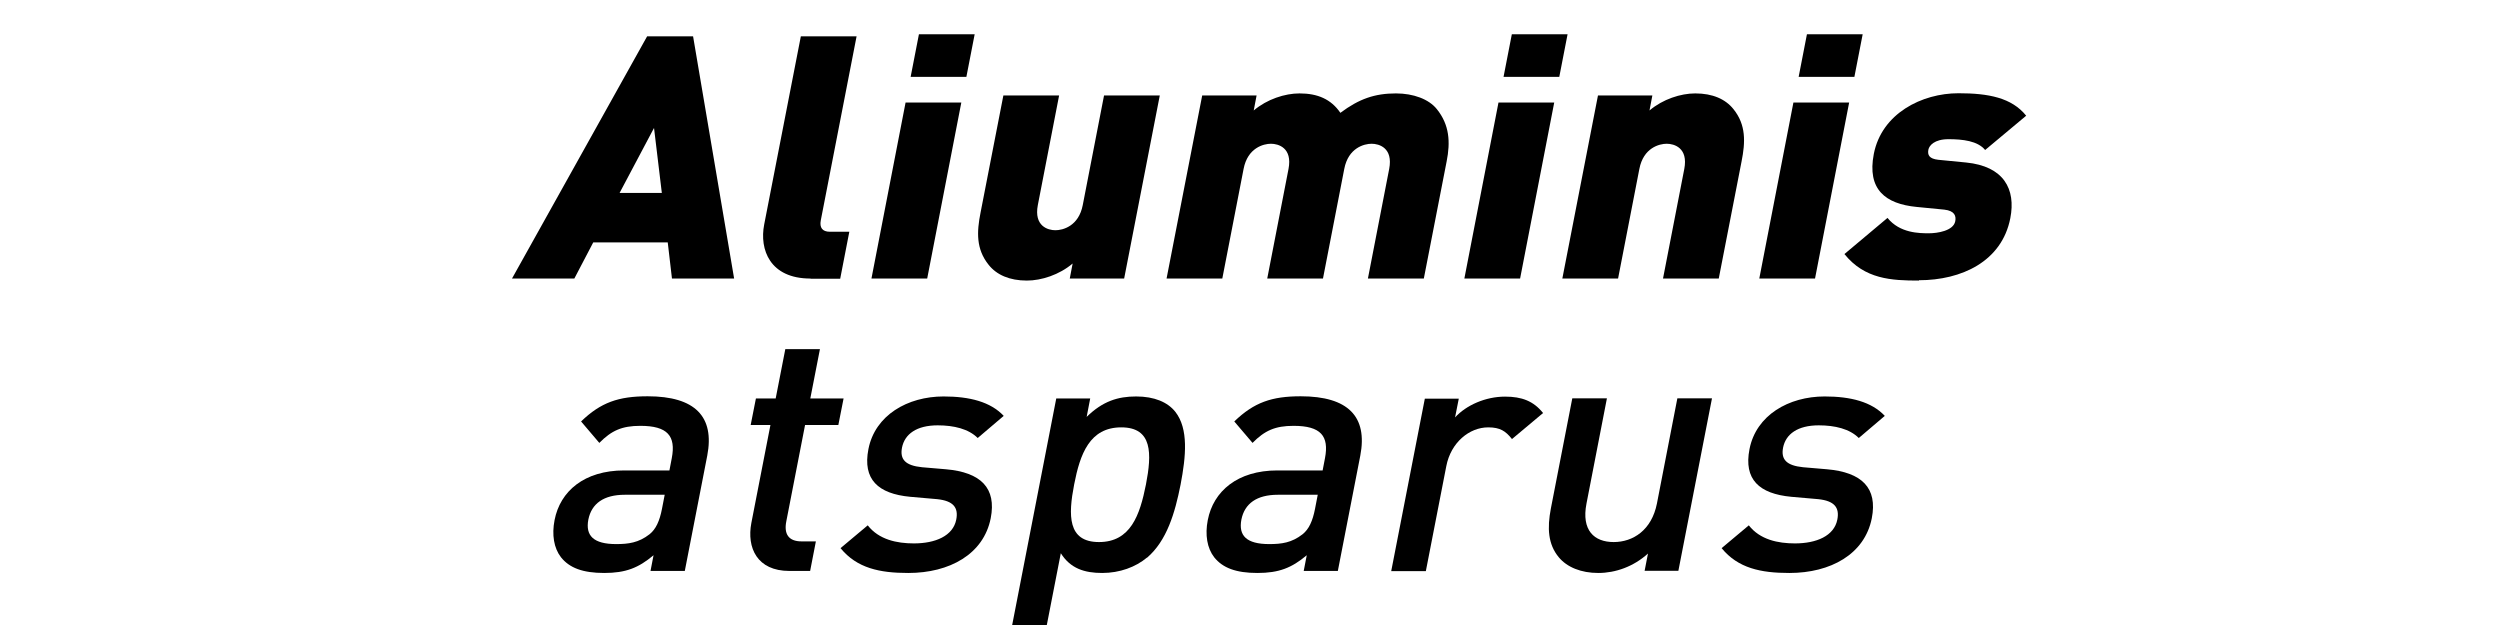
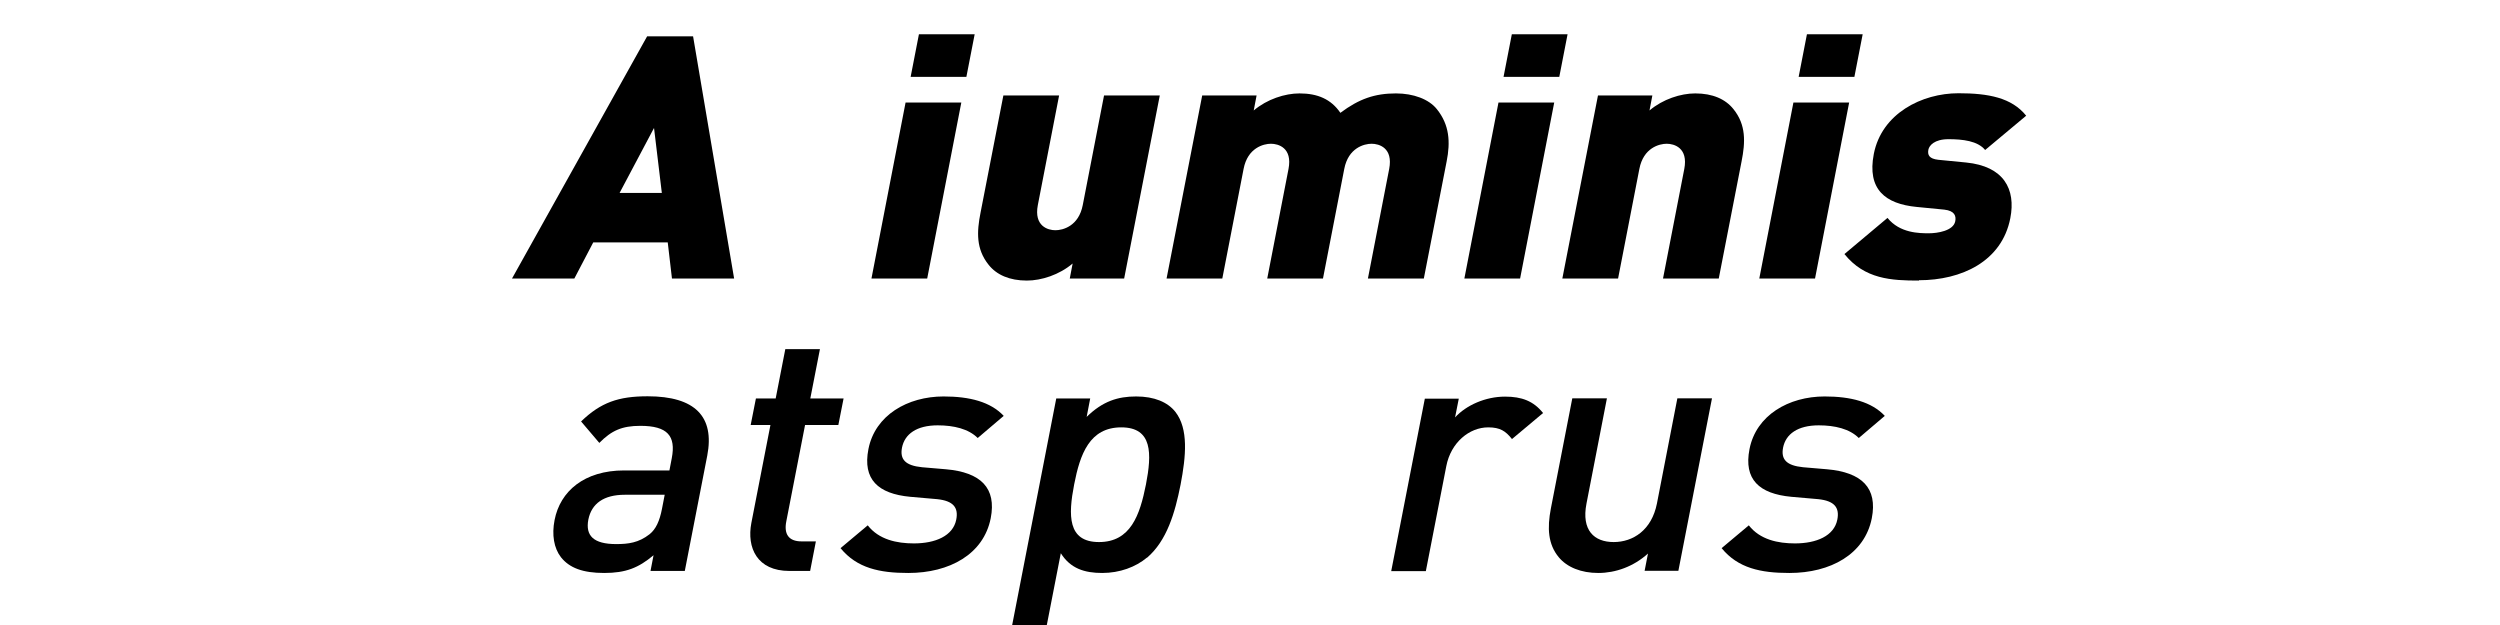
<svg xmlns="http://www.w3.org/2000/svg" id="Layer_1" data-name="Layer 1" viewBox="0 0 148 37">
  <path d="M39.78,16.49l-.25-2.14h-4.41l-1.12,2.14h-3.69l8-14.34h2.72l2.43,14.34h-3.69ZM38.71,7.59l-2.03,3.83h2.5l-.46-3.83Z" />
-   <path d="M47.98,16.49c-2.4,0-3.03-1.71-2.74-3.2l2.17-11.14h3.3l-2.12,10.9c-.08.42.09.67.54.67h1.15l-.54,2.78h-1.75Z" />
  <path d="M51.59,16.49l2.02-10.42h3.3l-2.02,10.42h-3.3ZM53.91,4.55l.49-2.52h3.3l-.49,2.52h-3.3Z" />
  <path d="M63.33,16.49l.17-.89c-.79.67-1.85,1.01-2.71,1.01-1.03,0-1.79-.34-2.26-.93-.75-.93-.71-1.95-.48-3.1l1.35-6.93h3.3l-1.26,6.49c-.24,1.25.6,1.49,1.04,1.49s1.38-.24,1.62-1.49l1.26-6.49h3.3l-2.11,10.84h-3.22Z" />
  <path d="M80.98,16.49l1.26-6.49c.24-1.25-.6-1.49-1.04-1.49s-1.38.24-1.62,1.49l-1.26,6.49h-3.3l1.26-6.49c.24-1.25-.6-1.49-1.04-1.49s-1.38.24-1.62,1.49l-1.26,6.49h-3.3l2.11-10.84h3.22l-.17.89c.79-.67,1.85-1.01,2.71-1.01,1.07,0,1.87.34,2.42,1.15,1.11-.83,2.04-1.15,3.29-1.15,1.03,0,1.95.34,2.42.93.75.93.81,1.95.58,3.1l-1.35,6.93h-3.3Z" />
  <path d="M86.69,16.49l2.02-10.42h3.3l-2.02,10.42h-3.3ZM89.01,4.55l.49-2.52h3.3l-.49,2.52h-3.3Z" />
  <path d="M98.45,16.49l1.26-6.49c.24-1.25-.6-1.49-1.04-1.49s-1.38.24-1.62,1.49l-1.26,6.49h-3.3l2.11-10.84h3.22l-.17.89c.79-.67,1.85-1.01,2.71-1.01,1.03,0,1.79.34,2.26.93.75.93.71,1.95.48,3.1l-1.35,6.93h-3.3Z" />
  <path d="M104.15,16.49l2.02-10.42h3.3l-2.02,10.42h-3.3ZM106.48,4.55l.49-2.52h3.3l-.49,2.52h-3.3Z" />
  <path d="M113.6,16.61c-1.63,0-3.21-.08-4.41-1.57l2.55-2.14c.73.91,1.9.91,2.46.91.48,0,1.44-.14,1.55-.71.06-.3-.02-.62-.65-.69l-1.64-.16c-1.84-.18-2.94-1.03-2.53-3.14.47-2.4,2.85-3.59,5.01-3.59,1.77,0,3.15.26,4.01,1.33l-2.43,2.03c-.44-.54-1.33-.64-2.17-.64s-1.14.38-1.19.62c-.06.32.05.54.59.6l1.64.16c2.23.22,2.96,1.57,2.62,3.3-.5,2.56-2.89,3.67-5.41,3.67Z" />
  <path d="M38.51,33.8l.18-.93c-.89.75-1.65,1.05-2.92,1.05s-2.06-.3-2.56-.93c-.42-.54-.55-1.33-.38-2.2.33-1.71,1.76-2.94,4.12-2.94h2.68l.14-.73c.25-1.31-.25-1.91-1.86-1.91-1.09,0-1.71.28-2.43,1.01l-1.08-1.27c1.17-1.13,2.22-1.49,3.94-1.49,2.82,0,3.97,1.21,3.53,3.51l-1.33,6.83h-2.01ZM39.35,29.29h-2.36c-1.25,0-1.97.52-2.16,1.47-.18.95.3,1.45,1.65,1.45.72,0,1.33-.08,1.97-.58.38-.3.6-.79.74-1.51l.16-.83Z" />
  <path d="M46.73,33.8c-1.91,0-2.53-1.37-2.25-2.84l1.13-5.8h-1.17l.31-1.57h1.17l.57-2.92h2.05l-.57,2.92h1.97l-.31,1.57h-1.97l-1.11,5.7c-.15.75.13,1.19.9,1.19h.85l-.34,1.75h-1.23Z" />
  <path d="M53.76,33.92c-1.67,0-3.03-.28-4-1.47l1.61-1.35c.66.85,1.73,1.07,2.73,1.07,1.27,0,2.32-.44,2.51-1.41.14-.71-.17-1.11-1.13-1.21l-1.6-.14c-1.9-.18-2.82-1.03-2.47-2.82.39-2.01,2.32-3.12,4.45-3.12,1.55,0,2.78.32,3.56,1.15l-1.54,1.31c-.54-.54-1.41-.75-2.37-.75-1.25,0-1.95.52-2.11,1.31-.14.71.2,1.07,1.18,1.17l1.41.12c2.08.18,3.01,1.11,2.66,2.9-.42,2.13-2.44,3.24-4.88,3.24Z" />
  <path d="M67.9,33.01c-.67.56-1.61.91-2.65.91s-1.88-.26-2.45-1.17l-1.01,5.18h-2.05l2.79-14.34h2.01l-.21,1.09c.95-.93,1.85-1.21,2.93-1.21s1.87.34,2.32.91c.79,1.01.63,2.64.31,4.31-.33,1.67-.81,3.32-1.99,4.33ZM66.38,25.3c-1.87,0-2.44,1.57-2.79,3.38-.35,1.81-.4,3.41,1.47,3.41s2.42-1.59,2.78-3.41c.35-1.81.4-3.38-1.46-3.38Z" />
-   <path d="M77.18,33.8l.18-.93c-.89.75-1.65,1.05-2.92,1.05s-2.06-.3-2.56-.93c-.42-.54-.55-1.33-.38-2.2.33-1.71,1.76-2.94,4.12-2.94h2.68l.14-.73c.25-1.31-.25-1.91-1.86-1.91-1.09,0-1.71.28-2.43,1.01l-1.08-1.27c1.17-1.13,2.22-1.49,3.93-1.49,2.82,0,3.97,1.21,3.53,3.51l-1.33,6.83h-2.01ZM78.01,29.29h-2.36c-1.25,0-1.97.52-2.16,1.47-.18.95.3,1.45,1.65,1.45.73,0,1.33-.08,1.97-.58.38-.3.6-.79.74-1.51l.16-.83Z" />
  <path d="M89.5,25.98c-.37-.46-.69-.68-1.4-.68-1.11,0-2.21.89-2.48,2.3l-1.21,6.21h-2.05l1.99-10.21h2.01l-.22,1.11c.67-.73,1.81-1.23,2.96-1.23.99,0,1.68.26,2.25.97l-1.85,1.55Z" />
  <path d="M97.36,33.8l.2-1.03c-.85.77-1.92,1.15-2.94,1.15s-1.85-.34-2.34-.93c-.64-.77-.69-1.73-.47-2.88l1.27-6.53h2.05l-1.21,6.23c-.31,1.59.46,2.28,1.61,2.28s2.25-.71,2.56-2.28l1.21-6.23h2.05l-1.99,10.21h-2.01Z" />
  <path d="M105.92,33.92c-1.67,0-3.03-.28-4-1.47l1.61-1.35c.66.85,1.73,1.07,2.73,1.07,1.27,0,2.32-.44,2.51-1.41.14-.71-.17-1.11-1.13-1.21l-1.6-.14c-1.9-.18-2.82-1.03-2.47-2.82.39-2.01,2.32-3.12,4.45-3.12,1.55,0,2.78.32,3.56,1.15l-1.54,1.31c-.54-.54-1.41-.75-2.37-.75-1.25,0-1.95.52-2.11,1.31-.14.71.2,1.07,1.18,1.17l1.41.12c2.08.18,3.01,1.11,2.66,2.9-.42,2.13-2.44,3.24-4.88,3.24Z" />
</svg>